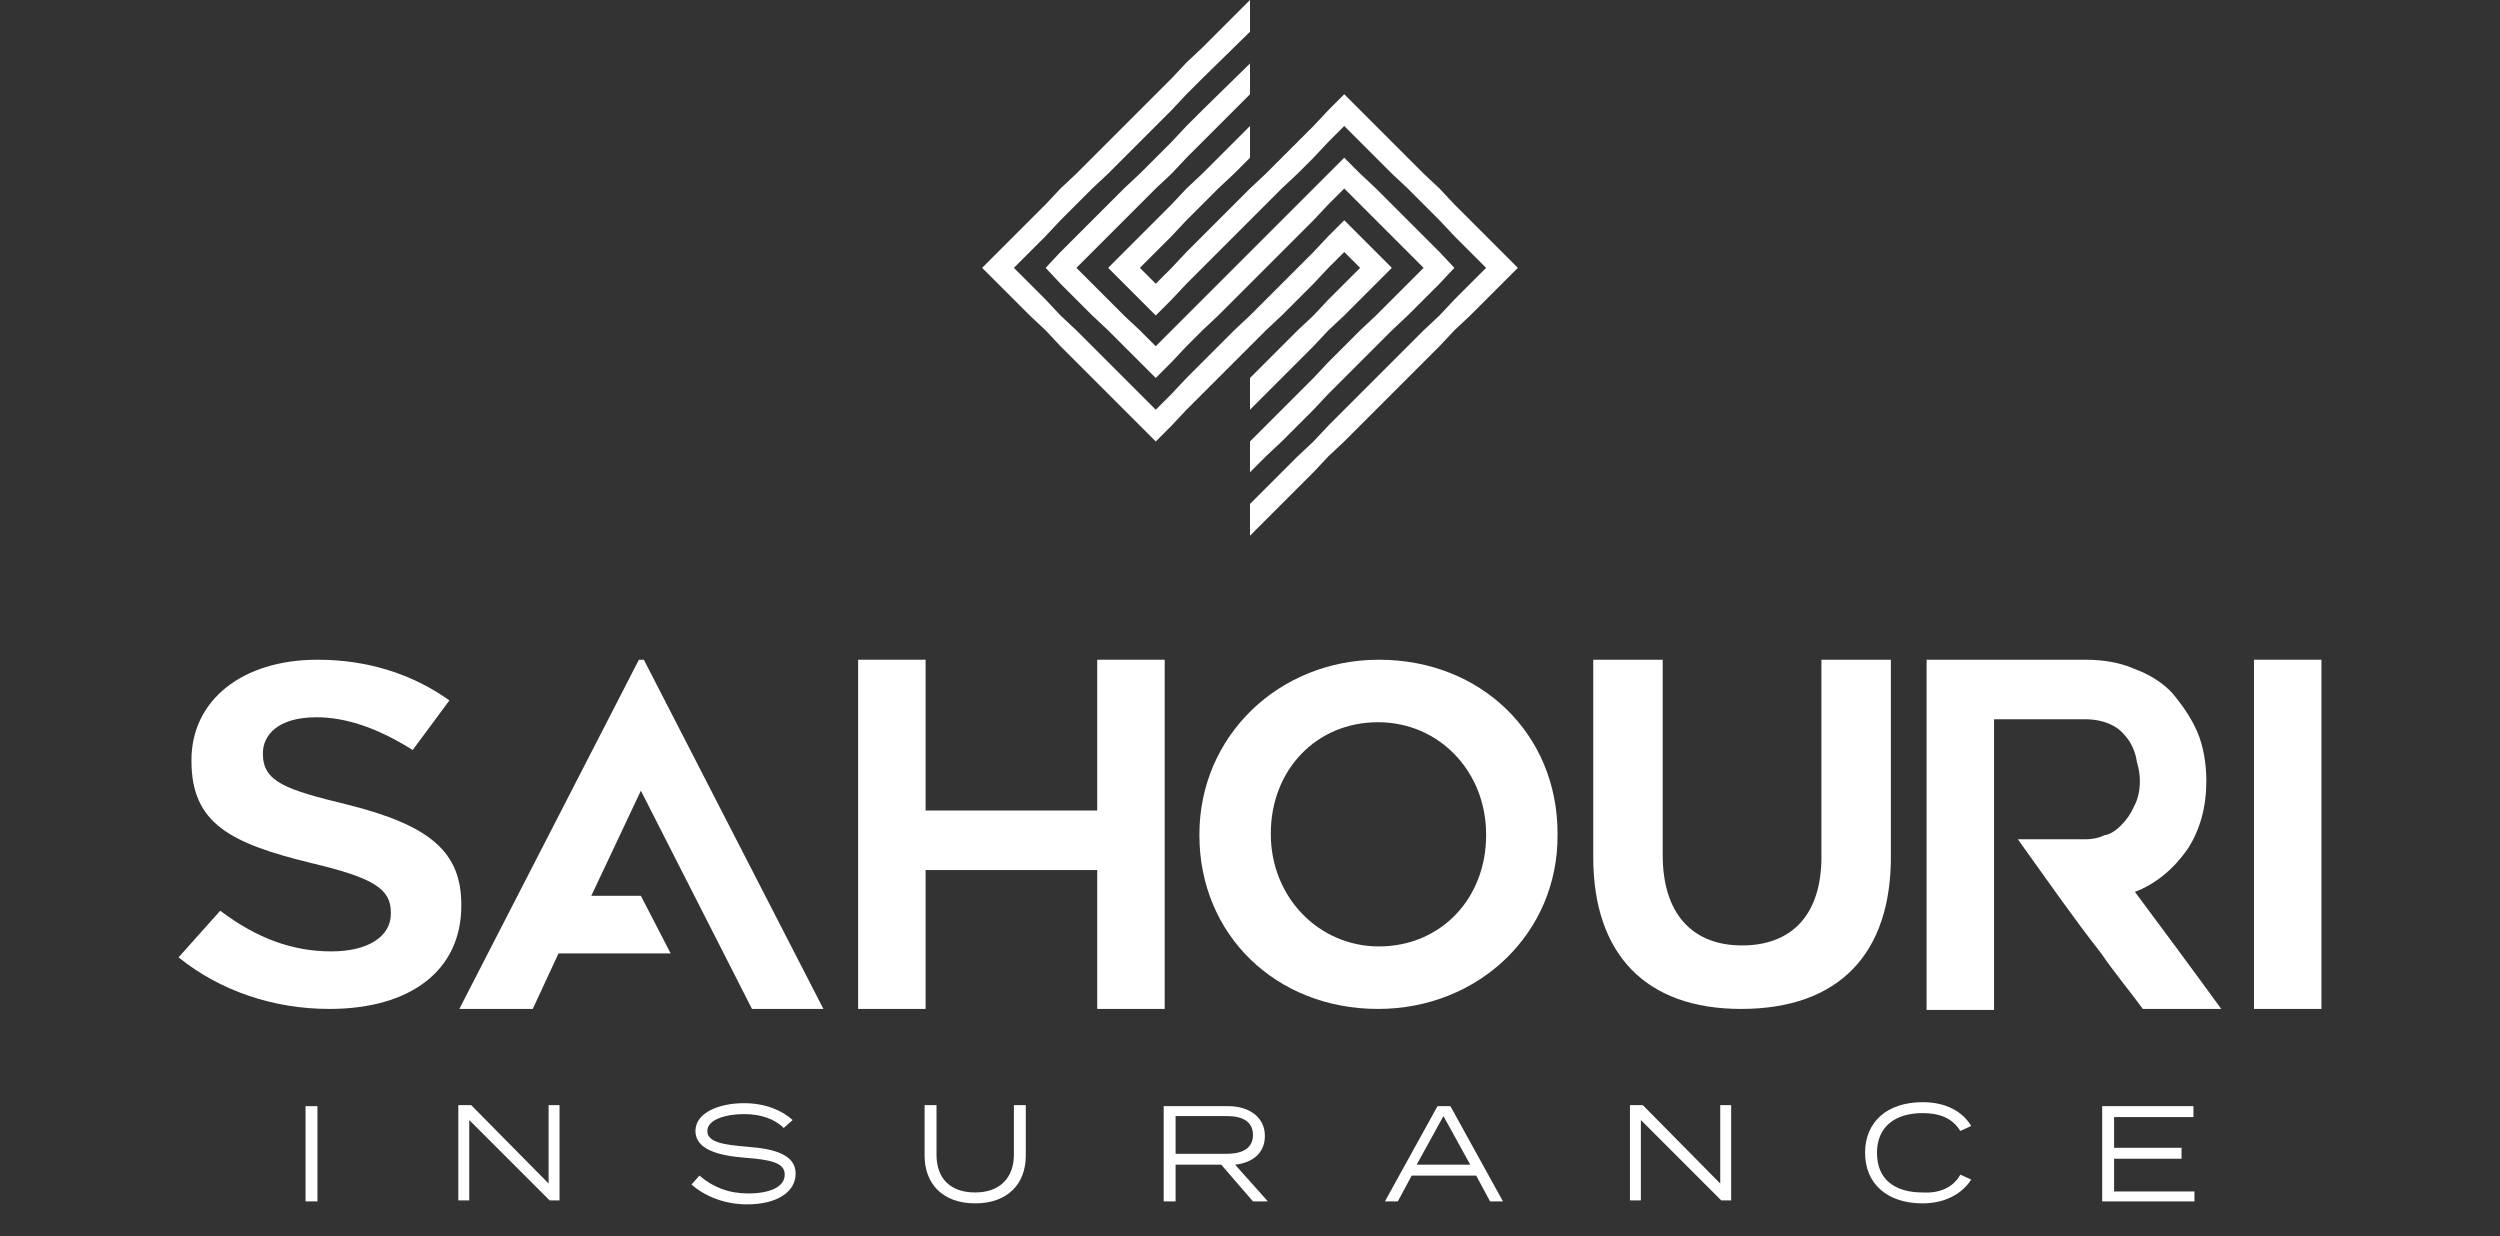
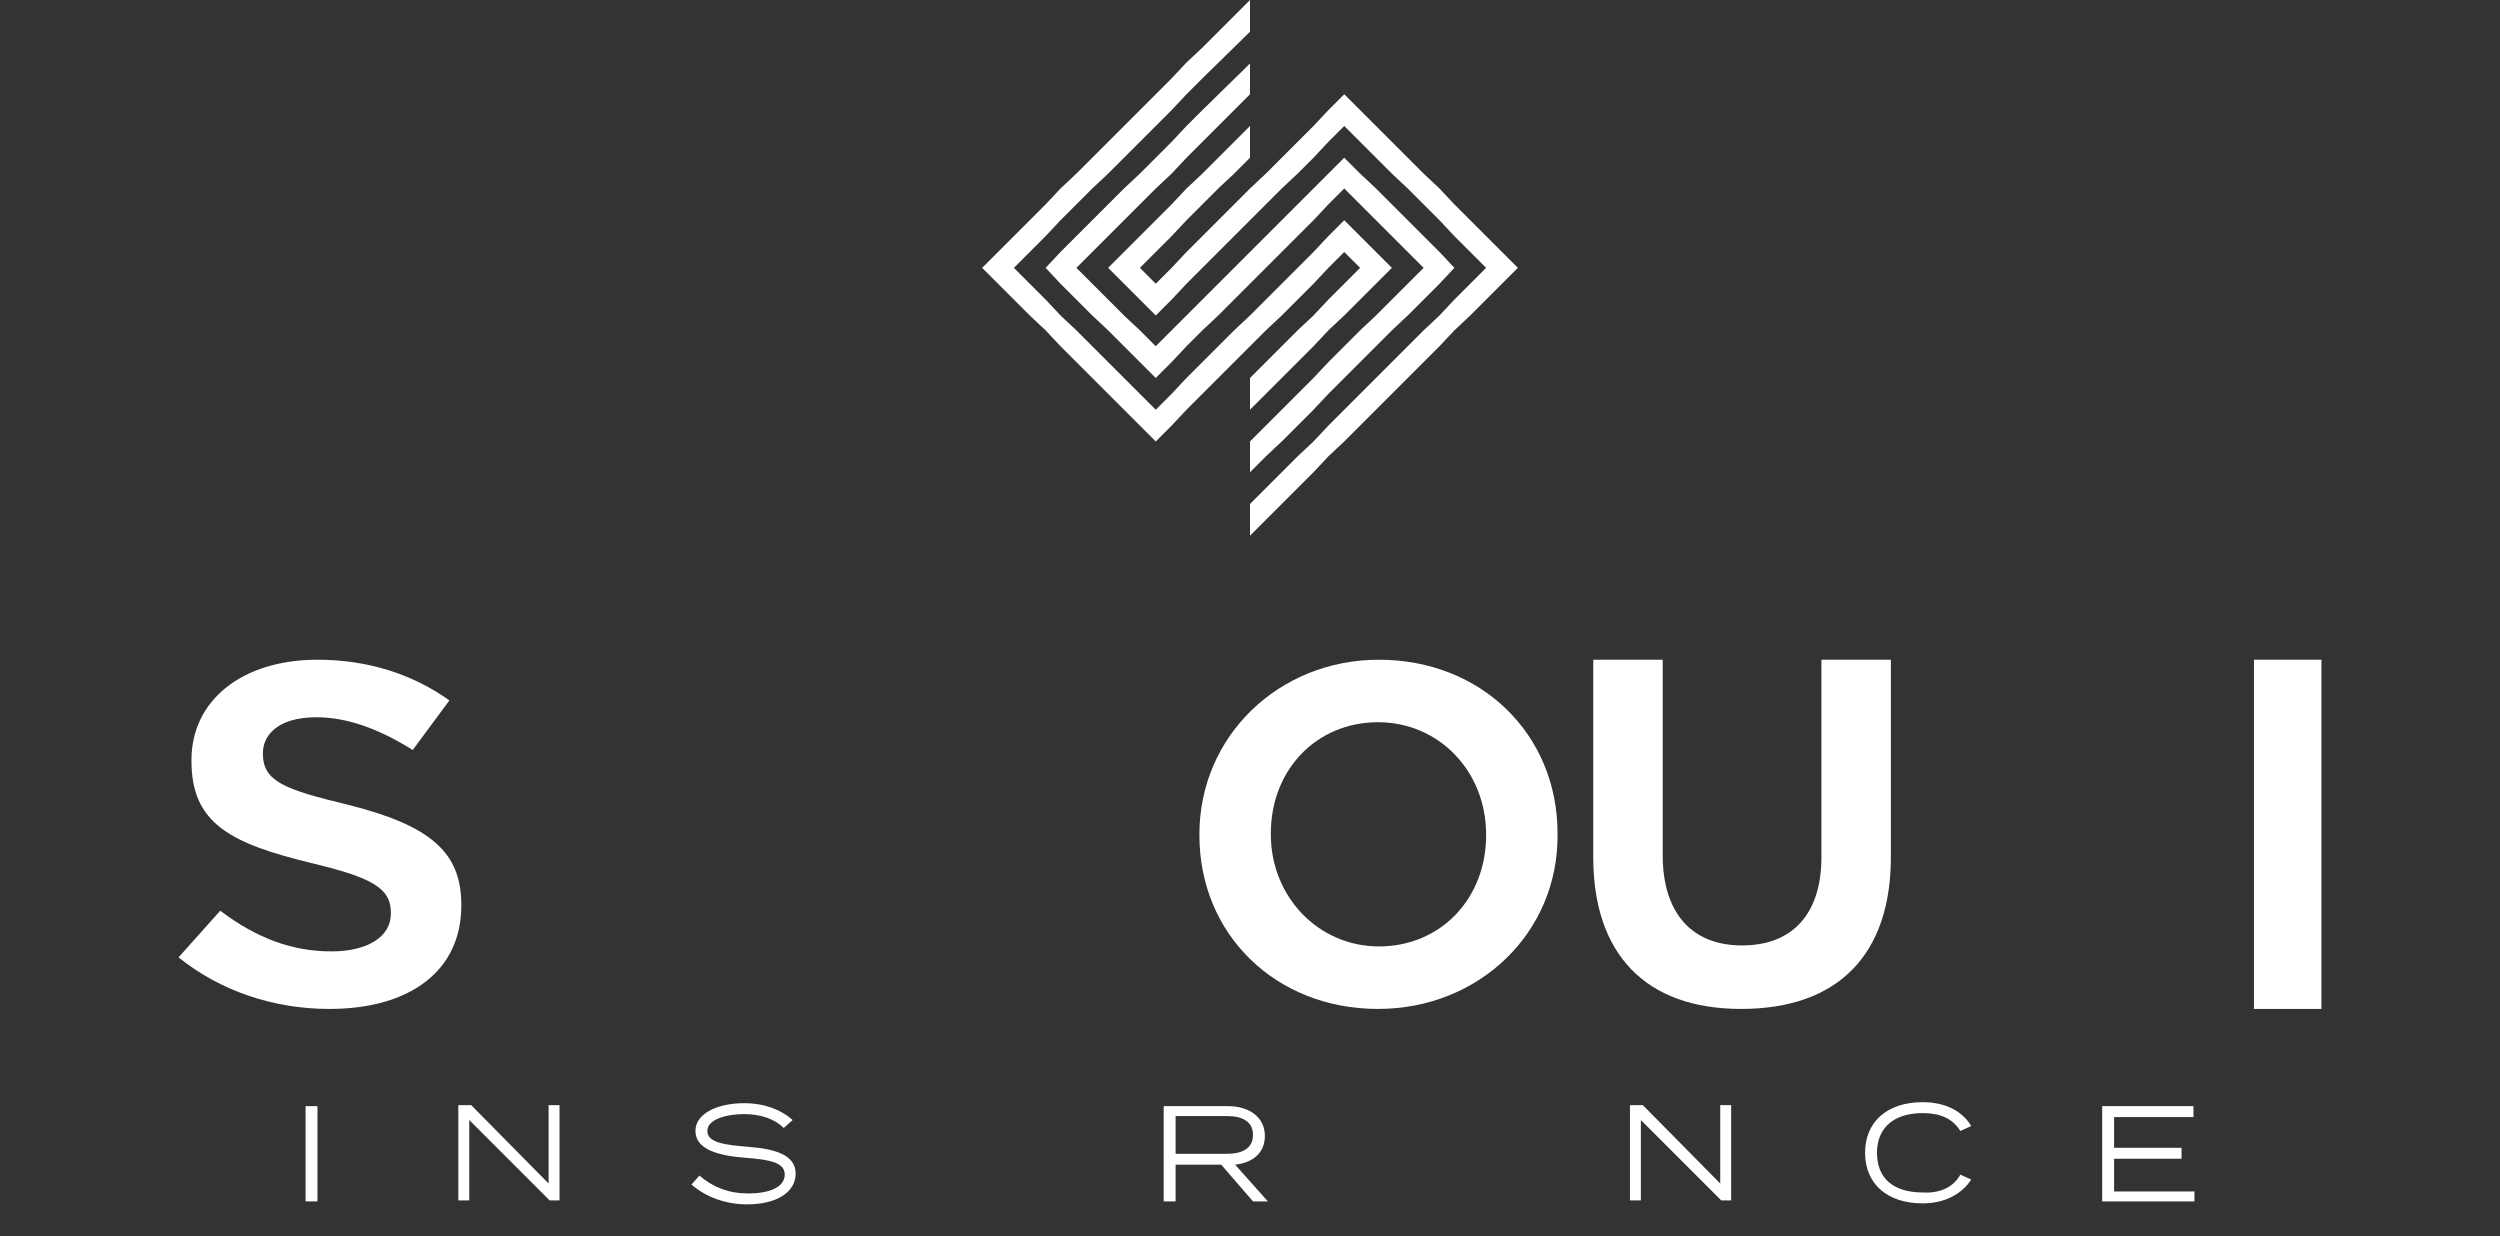
<svg xmlns="http://www.w3.org/2000/svg" version="1.1" id="Layer_1" x="0px" y="0px" viewBox="0 0 252 124.6" style="enable-background:new 0 0 252 124.6;" xml:space="preserve">
  <rect x="0" y="0" width="252" height="124.6" fill="#333333" stroke="none" />
  <style type="text/css">
	.st0{fill:#FFFFFF;}
</style>
  <path class="st0" d="M30.8,121.1v-9.6h1.2v9.6H30.8z" />
  <path class="st0" d="M56.4,111.4v9.6h-1l-8.1-8.1v8.1h-1.1v-9.6h1.3l7.8,7.9v-7.9H56.4z" />
  <path class="st0" d="M80.2,118.3c0,1.8-1.8,3.1-4.9,3.1c-2.1,0-4.1-0.7-5.6-2l0.8-0.9c1.4,1.2,3,1.8,4.9,1.8c2.3,0,3.7-0.7,3.7-1.9  c0-1.2-1.4-1.5-4-1.7c-2.6-0.2-5-0.8-5-2.7c0-1.8,2.3-2.8,4.9-2.8c2.1,0,3.8,0.7,4.9,1.7l-0.9,0.8c-0.9-0.9-2.3-1.4-4-1.4  c-1.7,0-3.7,0.5-3.7,1.7c0,1.2,1.8,1.4,4.1,1.6C78.1,115.8,80.2,116.4,80.2,118.3z" />
-   <path class="st0" d="M103.4,111.4v5.1c0,2.8-1.8,4.8-5.1,4.8c-3.3,0-5.1-2-5.1-4.8v-5.1h1.2v5c0,2.4,1.4,3.8,3.9,3.8  c2.5,0,3.9-1.5,3.9-3.8v-5H103.4z" />
  <path class="st0" d="M126.3,121.1l-3.2-3.7h-4.6v3.7h-1.2v-9.6h6.5c2.1,0,3.7,1.1,3.7,3c0,1.7-1.2,2.7-3,2.9l3.3,3.7H126.3z   M123.7,116.3c1.6,0,2.6-0.6,2.6-1.9c0-1.3-1-1.9-2.6-1.9h-5.2v3.8H123.7z" />
-   <path class="st0" d="M148.8,118.5h-6.5l-1.4,2.6h-1.3l5.3-9.6h1.3l5.3,9.6h-1.3L148.8,118.5z M148.2,117.4l-2.7-4.9l-2.7,4.9H148.2z  " />
  <path class="st0" d="M174.5,111.4v9.6h-1l-8.1-8.1v8.1h-1.1v-9.6h1.3l7.8,7.9v-7.9H174.5z" />
  <path class="st0" d="M197.6,118.4l1.1,0.5c-0.9,1.4-2.6,2.4-4.9,2.4c-3.6,0-5.8-2-5.8-5.1c0-3.1,2.2-5.1,5.8-5.1  c2.3,0,4,0.9,4.9,2.4l-1.1,0.5c-0.8-1.3-2.1-1.8-3.8-1.8c-2.8,0-4.6,1.4-4.6,4c0,2.7,1.8,4,4.6,4  C195.5,120.3,196.9,119.7,197.6,118.4z" />
  <path class="st0" d="M221.2,120v1.1h-9.3v-9.6h9.2v1.1h-8v3.1h6.8v1.1h-6.8v3.3H221.2z" />
-   <path class="st0" d="M203.4,84.6h6.8c0.6,0,1.3-0.1,1.9-0.4c0.7-0.1,1.3-0.6,1.7-1c0.6-0.6,1-1.2,1.3-1.9c0.4-0.7,0.6-1.6,0.6-2.6  c0-0.6-0.1-1.2-0.3-1.9c-0.1-0.7-0.3-1.3-0.7-2c-0.4-0.6-0.9-1.2-1.6-1.6c-0.7-0.4-1.7-0.7-2.9-0.7H201c0,9.8,0,19.5,0,29.3h-6.8  V66.5h16c1.9,0,3.5,0.3,4.9,0.9c1.6,0.6,2.9,1.4,3.9,2.5c1,1.2,1.9,2.5,2.5,3.9c0.6,1.4,0.9,3.2,0.9,4.9c0,2.6-0.6,4.9-1.9,6.9  c-1.4,2-3.2,3.5-5.3,4.3c2.9,3.9,5.8,7.8,8.7,11.8h-7.9c-1.4-1.9-2.9-3.7-4.2-5.6C208.9,92.4,206.2,88.5,203.4,84.6z" />
  <polygon class="st0" points="234,101.7 227.2,101.7 227.2,66.5 234,66.5 " />
-   <polygon class="st0" points="117.4,66.5 117.4,101.7 110.6,101.7 110.6,87.7 93.3,87.7 93.3,101.7 86.5,101.7 86.5,66.5 93.3,66.5   93.3,81.7 110.6,81.7 110.6,66.5 " />
  <path class="st0" d="M33.2,101.7c-5.6,0-11-1.8-15.2-5.2l4.2-4.7c3.7,2.8,7.3,4.1,11.2,4.1c3.7,0,6-1.5,6-3.8V92c0-2.4-1.7-3.5-8-5  c-8.2-2-12.1-4-12.1-10.3v-0.1c0-6,5.1-10.1,12.7-10.1c5,0,9.5,1.4,13.3,4.1l-3.7,5c-3.5-2.2-6.7-3.3-9.7-3.3c-4,0-5.4,1.9-5.4,3.6  V76c0,2.8,2.3,3.6,8.5,5.1c8.4,2.1,11.5,4.8,11.5,10.1v0.1C46.5,97.8,41.4,101.7,33.2,101.7z" />
  <path class="st0" d="M138.9,101.7c-10.3,0-18-7.5-18-17.5v-0.1c0-9.9,8-17.6,18.1-17.6c10.3,0,18,7.5,18,17.5v0.1  C157.1,94,149.1,101.7,138.9,101.7z M138.9,72.8c-6.2,0-10.8,4.8-10.8,11.2v0.1c0,6.3,4.8,11.3,10.9,11.3c6.2,0,10.8-4.8,10.8-11.2  v-0.1C149.8,77.8,145.1,72.8,138.9,72.8z" />
  <g>
    <path class="st0" d="M175.5,101.7c-9.6,0-14.9-5.5-14.9-15.3V66.5h7v19.7c0,5.8,2.9,9.1,8,9.1s8-3.2,8-8.9V66.5h7v19.6   C190.7,96.2,185.3,101.7,175.5,101.7z" />
  </g>
-   <polygon class="st0" points="59.6,90.3 64.6,90.3 67.6,96.1 56.3,96.1 53.7,101.7 46.3,101.7 64.4,66.5 64.9,66.5 83,101.7   75.8,101.7 64.6,79.7 " />
  <polygon class="st0" points="145.1,25.4 143.5,23.8 141.9,22.2 140.3,20.6 138.7,19 137.1,17.5 135.5,15.9 133.9,17.5 132.4,19   130.8,20.6 129.2,22.2 127.6,23.8 126,25.4 124.4,27 122.8,28.6 121.2,30.2 119.6,31.8 118.1,33.3 116.5,34.9 114.9,33.3   113.3,31.8 111.7,30.2 110.1,28.6 108.5,27 110.1,25.4 111.7,23.8 113.3,22.2 114.9,20.6 116.5,19 118.1,17.5 119.6,15.9   121.2,14.3 126,9.5 126,6.4 121.2,11.1 119.6,12.7 118.1,14.3 116.5,15.9 114.9,17.5 113.3,19 111.7,20.6 110.1,22.2 108.5,23.8   106.9,25.4 105.4,27 106.9,28.6 108.5,30.2 110.1,31.8 111.7,33.3 113.3,34.9 114.9,36.5 116.5,38.1 118.1,36.5 119.6,34.9   121.2,33.3 122.8,31.8 124.4,30.2 126,28.6 127.6,27 129.2,25.4 130.8,23.8 132.4,22.2 133.9,20.6 135.5,19 137.1,20.6 138.7,22.2   140.3,23.8 141.9,25.4 143.5,27 141.9,28.6 140.3,30.2 138.7,31.8 137.1,33.3 135.5,34.9 133.9,36.5 132.4,38.1 130.8,39.7   129.2,41.3 127.6,42.9 126,44.5 126,44.5 126,47.6 126,47.6 127.6,46 129.2,44.5 130.8,42.9 132.4,41.3 133.9,39.7 135.5,38.1   137.1,36.5 138.7,34.9 140.3,33.3 141.9,31.8 143.5,30.2 145.1,28.6 146.6,27 " />
  <polygon class="st0" points="138.7,25.4 137.1,23.8 135.5,22.2 133.9,23.8 132.4,25.4 130.8,27 129.2,28.6 127.6,30.2 126,31.8   124.4,33.3 122.8,34.9 121.2,36.5 119.6,38.1 118.1,39.7 116.5,41.3 114.9,39.7 113.3,38.1 111.7,36.5 110.1,34.9 108.5,33.3   106.9,31.8 105.4,30.2 103.8,28.6 102.2,27 103.8,25.4 105.4,23.8 106.9,22.2 108.5,20.6 110.1,19 111.7,17.5 113.3,15.9   114.9,14.3 116.5,12.7 118.1,11.1 119.6,9.5 121.2,7.9 126,3.2 126,0 121.2,4.8 119.6,6.3 118.1,7.9 116.5,9.5 114.9,11.1   113.3,12.7 111.7,14.3 110.1,15.9 108.5,17.5 106.9,19 105.4,20.6 103.8,22.2 102.2,23.8 100.6,25.4 99,27 100.6,28.6 102.2,30.2   103.8,31.8 105.4,33.3 106.9,34.9 108.5,36.5 110.1,38.1 111.7,39.7 113.3,41.3 114.9,42.9 116.5,44.5 118.1,42.9 119.6,41.3   121.2,39.7 122.8,38.1 124.4,36.5 126,34.9 127.6,33.3 129.2,31.8 130.8,30.2 132.4,28.6 133.9,27 135.5,25.4 137.1,27 135.5,28.6   133.9,30.2 132.4,31.8 130.8,33.3 129.2,34.9 127.6,36.5 126,38.1 126,38.1 126,41.3 126,41.3 127.6,39.7 129.2,38.1 130.8,36.5   132.4,34.9 133.9,33.3 135.5,31.8 137.1,30.2 138.7,28.6 140.3,27 " />
  <polygon class="st0" points="151.4,25.4 149.8,23.8 148.2,22.2 146.6,20.6 145.1,19 143.5,17.5 141.9,15.9 140.3,14.3 138.7,12.7   137.1,11.1 135.5,9.5 133.9,11.1 132.4,12.7 130.8,14.3 129.2,15.9 127.6,17.5 126,19 124.4,20.6 122.8,22.2 121.2,23.8 119.6,25.4   118.1,27 116.5,28.6 114.9,27 116.5,25.4 118.1,23.8 119.6,22.2 121.2,20.6 122.8,19 124.4,17.5 126,15.9 126,12.7 122.8,15.9   121.2,17.5 119.6,19 118.1,20.6 116.5,22.2 114.9,23.8 113.3,25.4 111.7,27 113.3,28.6 114.9,30.2 116.5,31.8 118.1,30.2   119.6,28.6 121.2,27 122.8,25.4 124.4,23.8 126,22.2 127.6,20.6 129.2,19 130.8,17.5 132.4,15.9 133.9,14.3 135.5,12.7 137.1,14.3   138.7,15.9 140.3,17.5 141.9,19 143.5,20.6 145.1,22.2 146.6,23.8 148.2,25.4 149.8,27 148.2,28.6 146.6,30.2 145.1,31.8   143.5,33.3 141.9,34.9 140.3,36.5 138.7,38.1 137.1,39.7 135.5,41.3 133.9,42.9 132.4,44.5 130.8,46 129.2,47.6 127.6,49.2   126,50.8 126,50.8 126,54 126,54 127.6,52.4 129.2,50.8 130.8,49.2 132.4,47.6 133.9,46 135.5,44.5 137.1,42.9 138.7,41.3   140.3,39.7 141.9,38.1 143.5,36.5 145.1,34.9 146.6,33.3 148.2,31.8 149.8,30.2 151.4,28.6 153,27 " />
</svg>